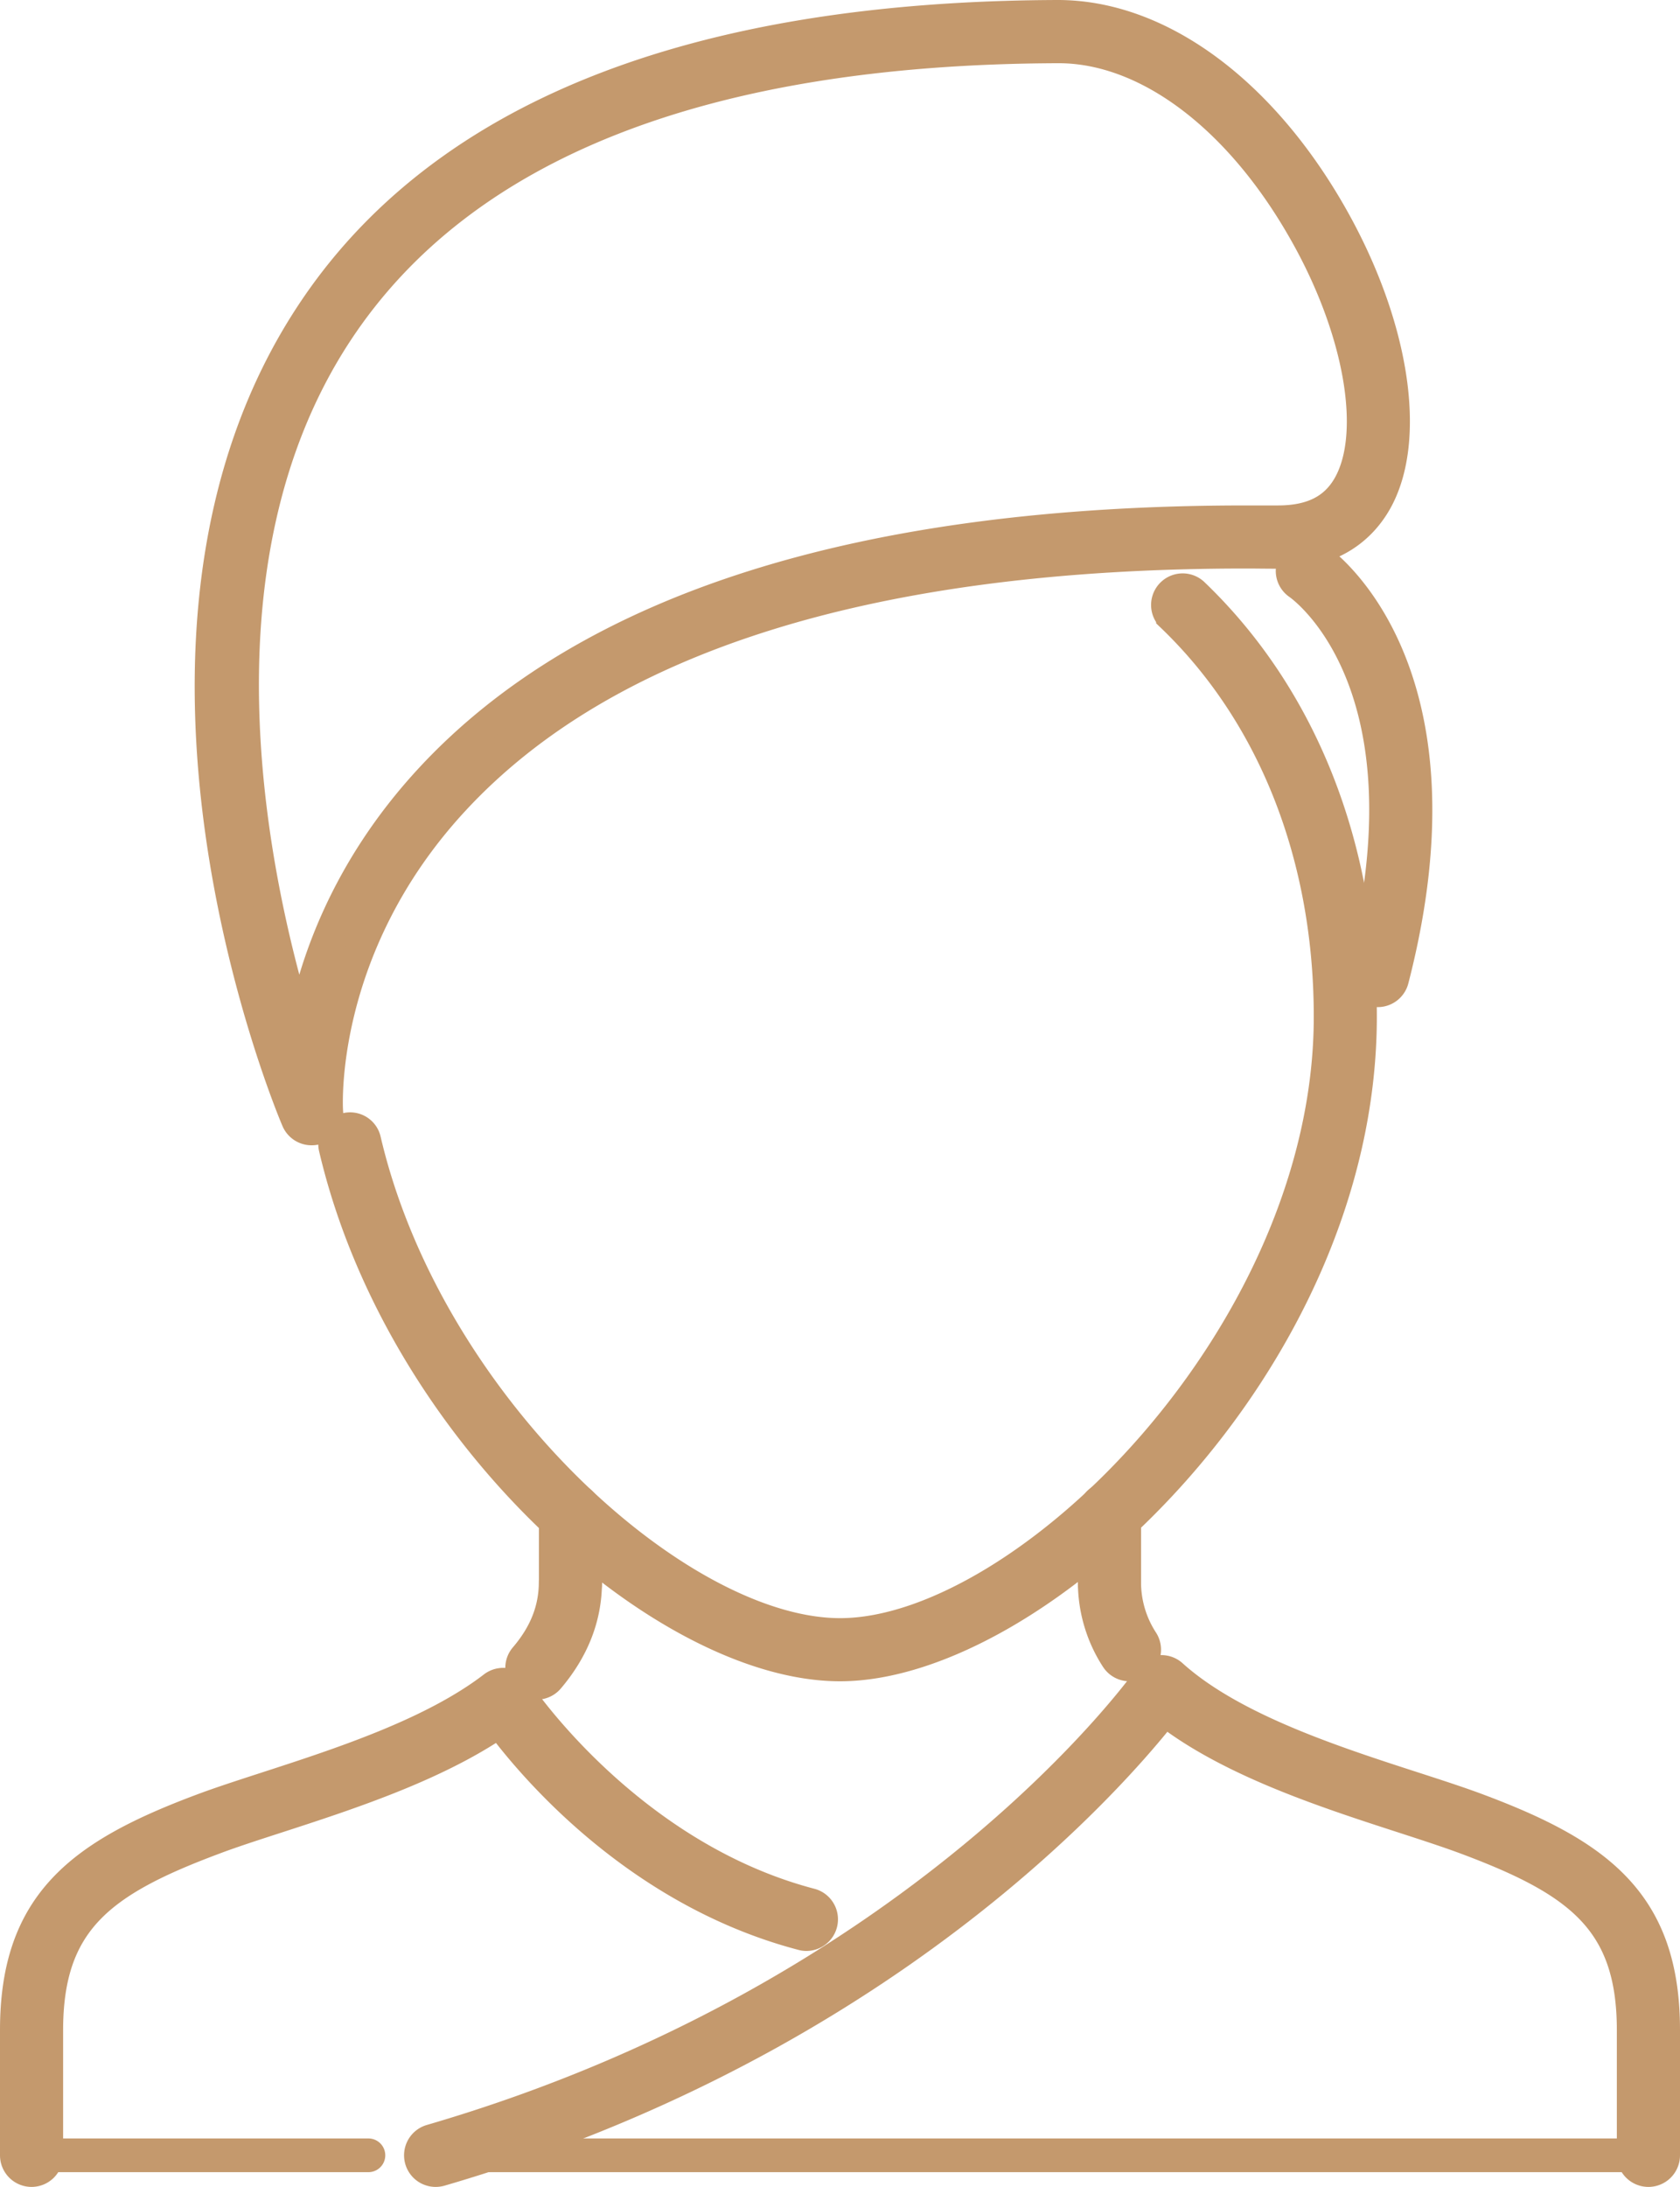
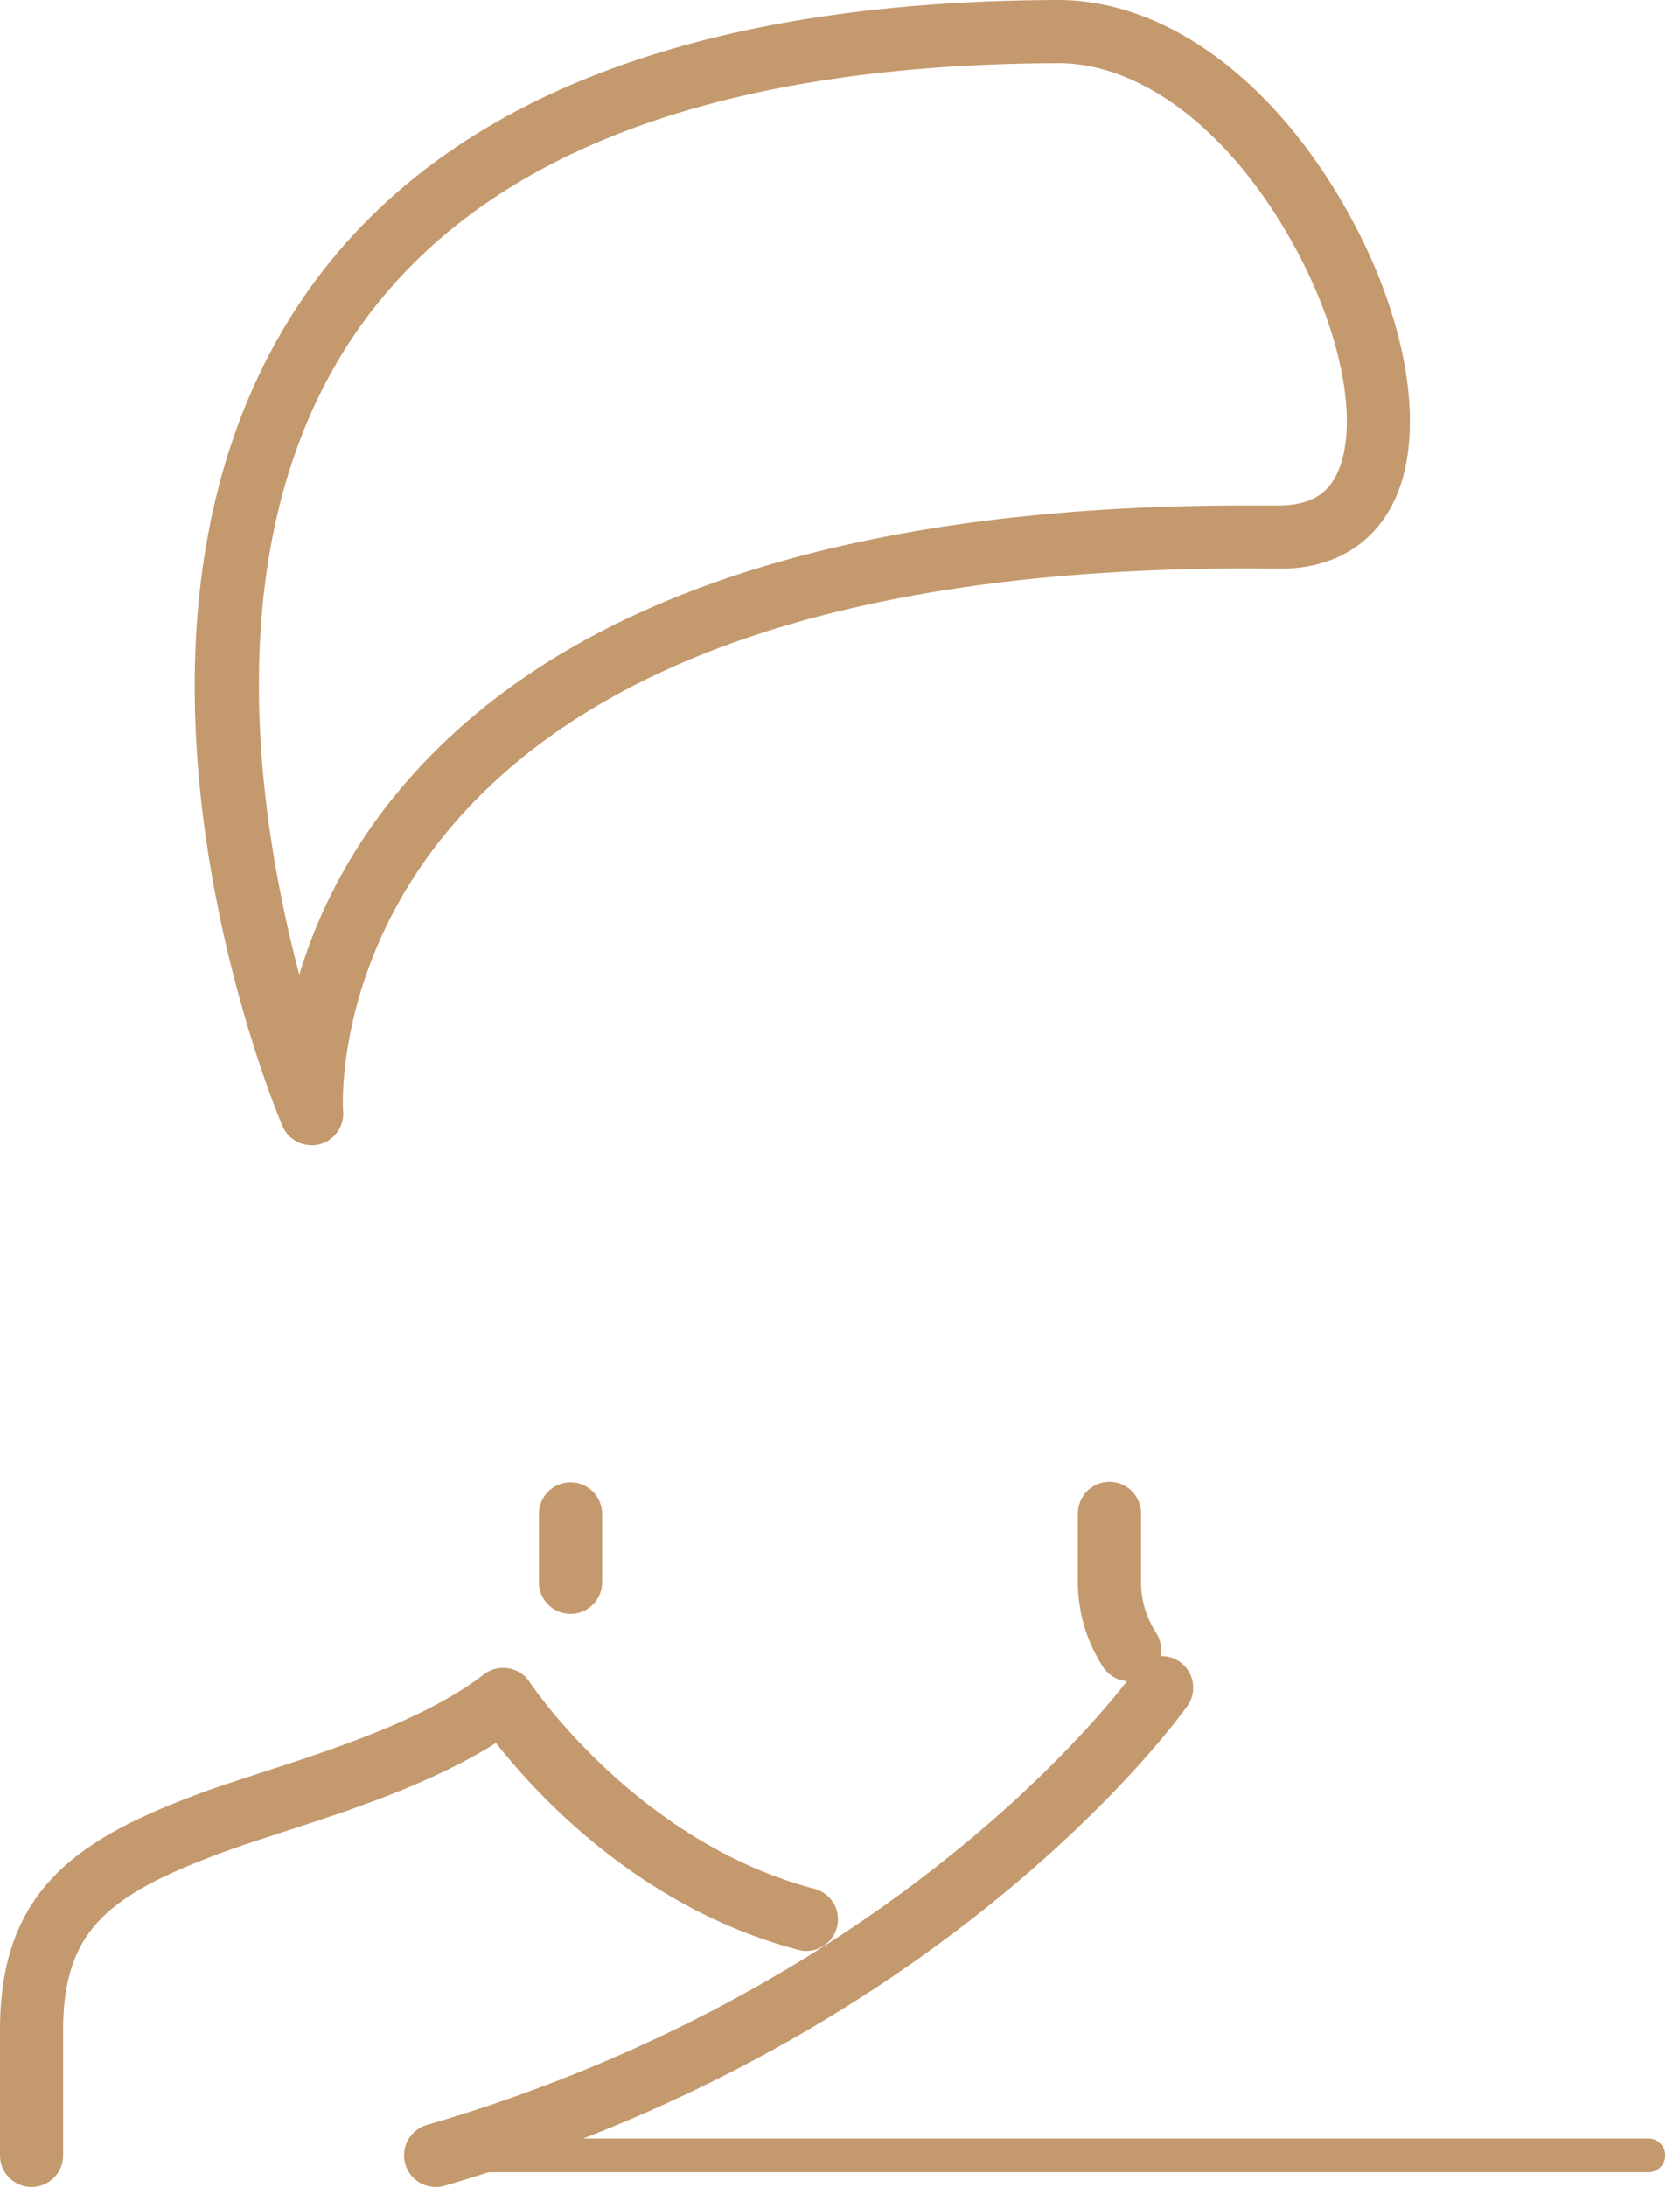
<svg xmlns="http://www.w3.org/2000/svg" viewBox="0 0 399 519">
  <defs>
    <style>.cls-1,.cls-2{fill:#c4996d;}.cls-1{stroke:#c4996d;stroke-miterlimit:10;stroke-width:7px;}</style>
  </defs>
  <title>Asset 3</title>
  <g id="Layer_2" data-name="Layer 2">
    <g id="Capa_1" data-name="Capa 1">
-       <path class="cls-1" d="M127.51,399.86a4,4,0,0,1-2.6-1,4,4,0,0,1-.44-5.64c4.73-5.53,7-11.34,7-17.76a4,4,0,0,1,8,0c0,8.28-3,16-8.95,23A4,4,0,0,1,127.51,399.86Z" />
      <path class="cls-1" d="M268.26,395.5a4,4,0,0,1-3.38-1.85,33.48,33.48,0,0,1-5.38-18.15,4,4,0,0,1,8,0,25.29,25.29,0,0,0,4.13,13.87,4,4,0,0,1-3.37,6.13Z" />
      <path class="cls-1" d="M7.5,515.5a4,4,0,0,1-4-4V481.79c0-30.28,15.64-41.86,44.5-52.64,4.27-1.6,9.42-3.27,15.06-5.1,17.66-5.73,39.62-12.84,54-23.9a4,4,0,1,1,4.87,6.35c-15.48,11.89-38.18,19.25-56.41,25.16-5.52,1.79-10.56,3.42-14.73,5-26.63,9.95-39.3,19.24-39.3,45.15V511.5A4,4,0,0,1,7.5,515.5Z" />
-       <path class="cls-1" d="M391.5,515.5a4,4,0,0,1-4-4V481.79c0-25.91-12.67-35.2-39.28-45.15-4.18-1.56-9.23-3.2-14.76-5-20-6.47-44.85-14.54-60.18-28.28a4,4,0,1,1,5.34-5.95c14.07,12.61,38,20.38,57.31,26.62,5.65,1.83,10.82,3.51,15.09,5.11,28.84,10.79,44.48,22.36,44.48,52.64V511.5A4,4,0,0,1,391.5,515.5Z" />
      <path class="cls-1" d="M135.5,379.5a4,4,0,0,1-4-4V359.27a4,4,0,0,1,8,0V375.5A4,4,0,0,1,135.5,379.5Z" />
      <path class="cls-1" d="M263.5,379.5a4,4,0,0,1-4-4V359.15a4,4,0,0,1,8,0V375.5A4,4,0,0,1,263.5,379.5Z" />
-       <path class="cls-1" d="M199.5,395.5c-41.42,0-104.32-54.91-120.31-123.1a4,4,0,0,1,3-4.8,3.94,3.94,0,0,1,4.81,3c14.76,63,74.21,116.92,112.52,116.92,43.63,0,116-70.84,116-146.24,0-38-13.3-71.74-37.44-94.85a4,4,0,0,1,5.53-5.78C309.33,165.26,323.5,201,323.5,241.26,323.5,323.4,246.22,395.5,199.5,395.5Z" />
-       <path class="cls-1" d="M327.22,235.51a3.81,3.81,0,0,1-1-.13,4,4,0,0,1-2.88-4.87c17.6-68.06-13.76-90.78-15.1-91.71a4,4,0,0,1,4.52-6.61c1.54,1,37.43,26.43,18.33,100.32A4,4,0,0,1,327.22,235.51Z" />
      <path class="cls-1" d="M74,268.3a4,4,0,0,1-3.69-2.44c-2-4.64-47.41-114.51,3.44-191.48C104.59,27.64,164.32,3.79,251.23,3.5,275,3.5,299.15,21,316.05,50.28c15.18,26.29,19.56,54,10.91,69-3.22,5.56-9.81,12.19-23,12.19h0c-3,0-5.53-.05-8-.05-88.7,0-152,19.73-188,58.64C75.4,225.2,77.92,263.62,78,264a4,4,0,0,1-3,4.19A4.31,4.31,0,0,1,74,268.3ZM251.4,11.5c-84.21.28-141.7,22.92-171,67.29-36.8,55.71-19.61,132.14-9,166.26,2.78-15.65,10.38-38.52,30.64-60.39,37.64-40.61,102.86-61.21,193.88-61.21,2.5,0,5,0,7.6,0h0c8,0,13.28-2.68,16.47-8.19,7.16-12.4,2.68-37.51-10.91-61C293.66,27.49,272.08,11.5,251.4,11.5Z" />
      <path class="cls-1" d="M103.5,515.5a4,4,0,0,1-1.12-7.85c117.1-34.15,169.78-108.76,170.3-109.51a4,4,0,0,1,6.58,4.54c-.54.78-54.67,77.66-174.64,112.66A4.33,4.33,0,0,1,103.5,515.5Z" />
      <path class="cls-1" d="M191.5,459.5a3.63,3.63,0,0,1-1-.14c-46.7-12.25-73.22-52.17-74.33-53.86a4,4,0,0,1,6.69-4.38c.26.39,26,39.06,69.67,50.51a4,4,0,0,1-1,7.87Z" />
      <path class="cls-2" d="M391.5,515.5h-288a4,4,0,0,1,0-8h288a4,4,0,0,1,0,8Z" />
-       <path class="cls-2" d="M87.5,515.5H7.5a4,4,0,0,1,0-8h80a4,4,0,0,1,0,8Z" />
    </g>
  </g>
</svg>